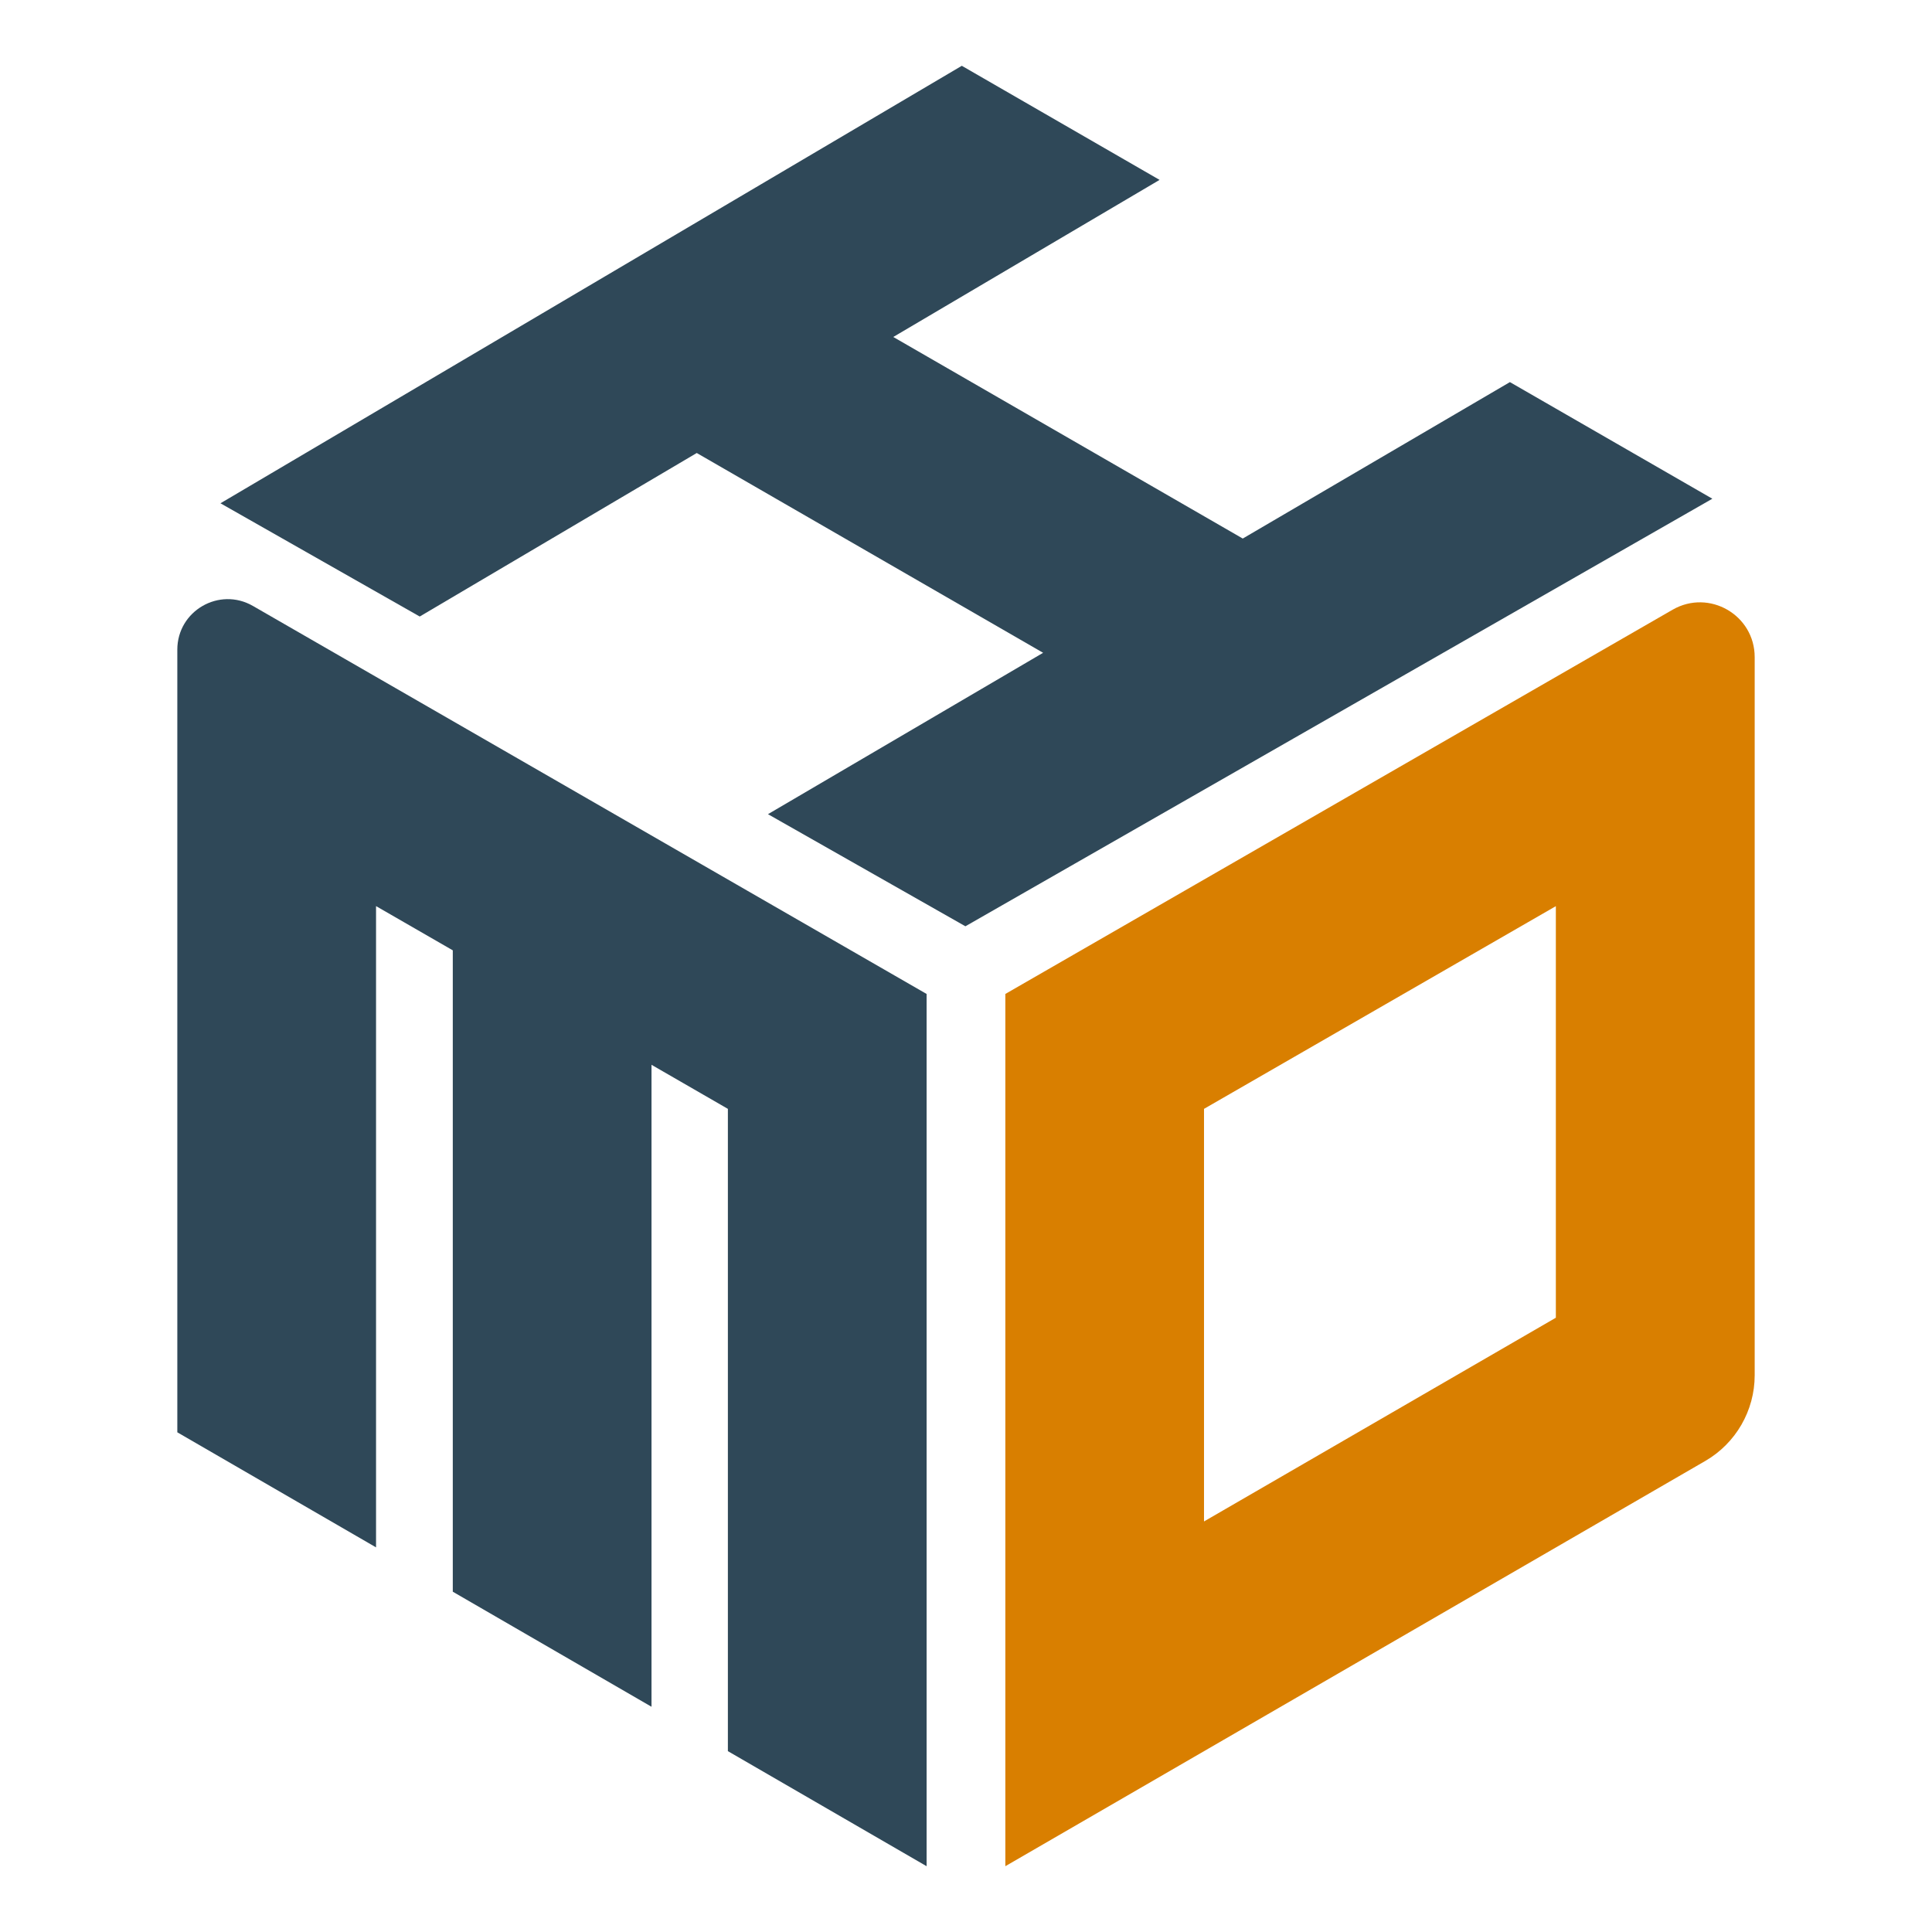
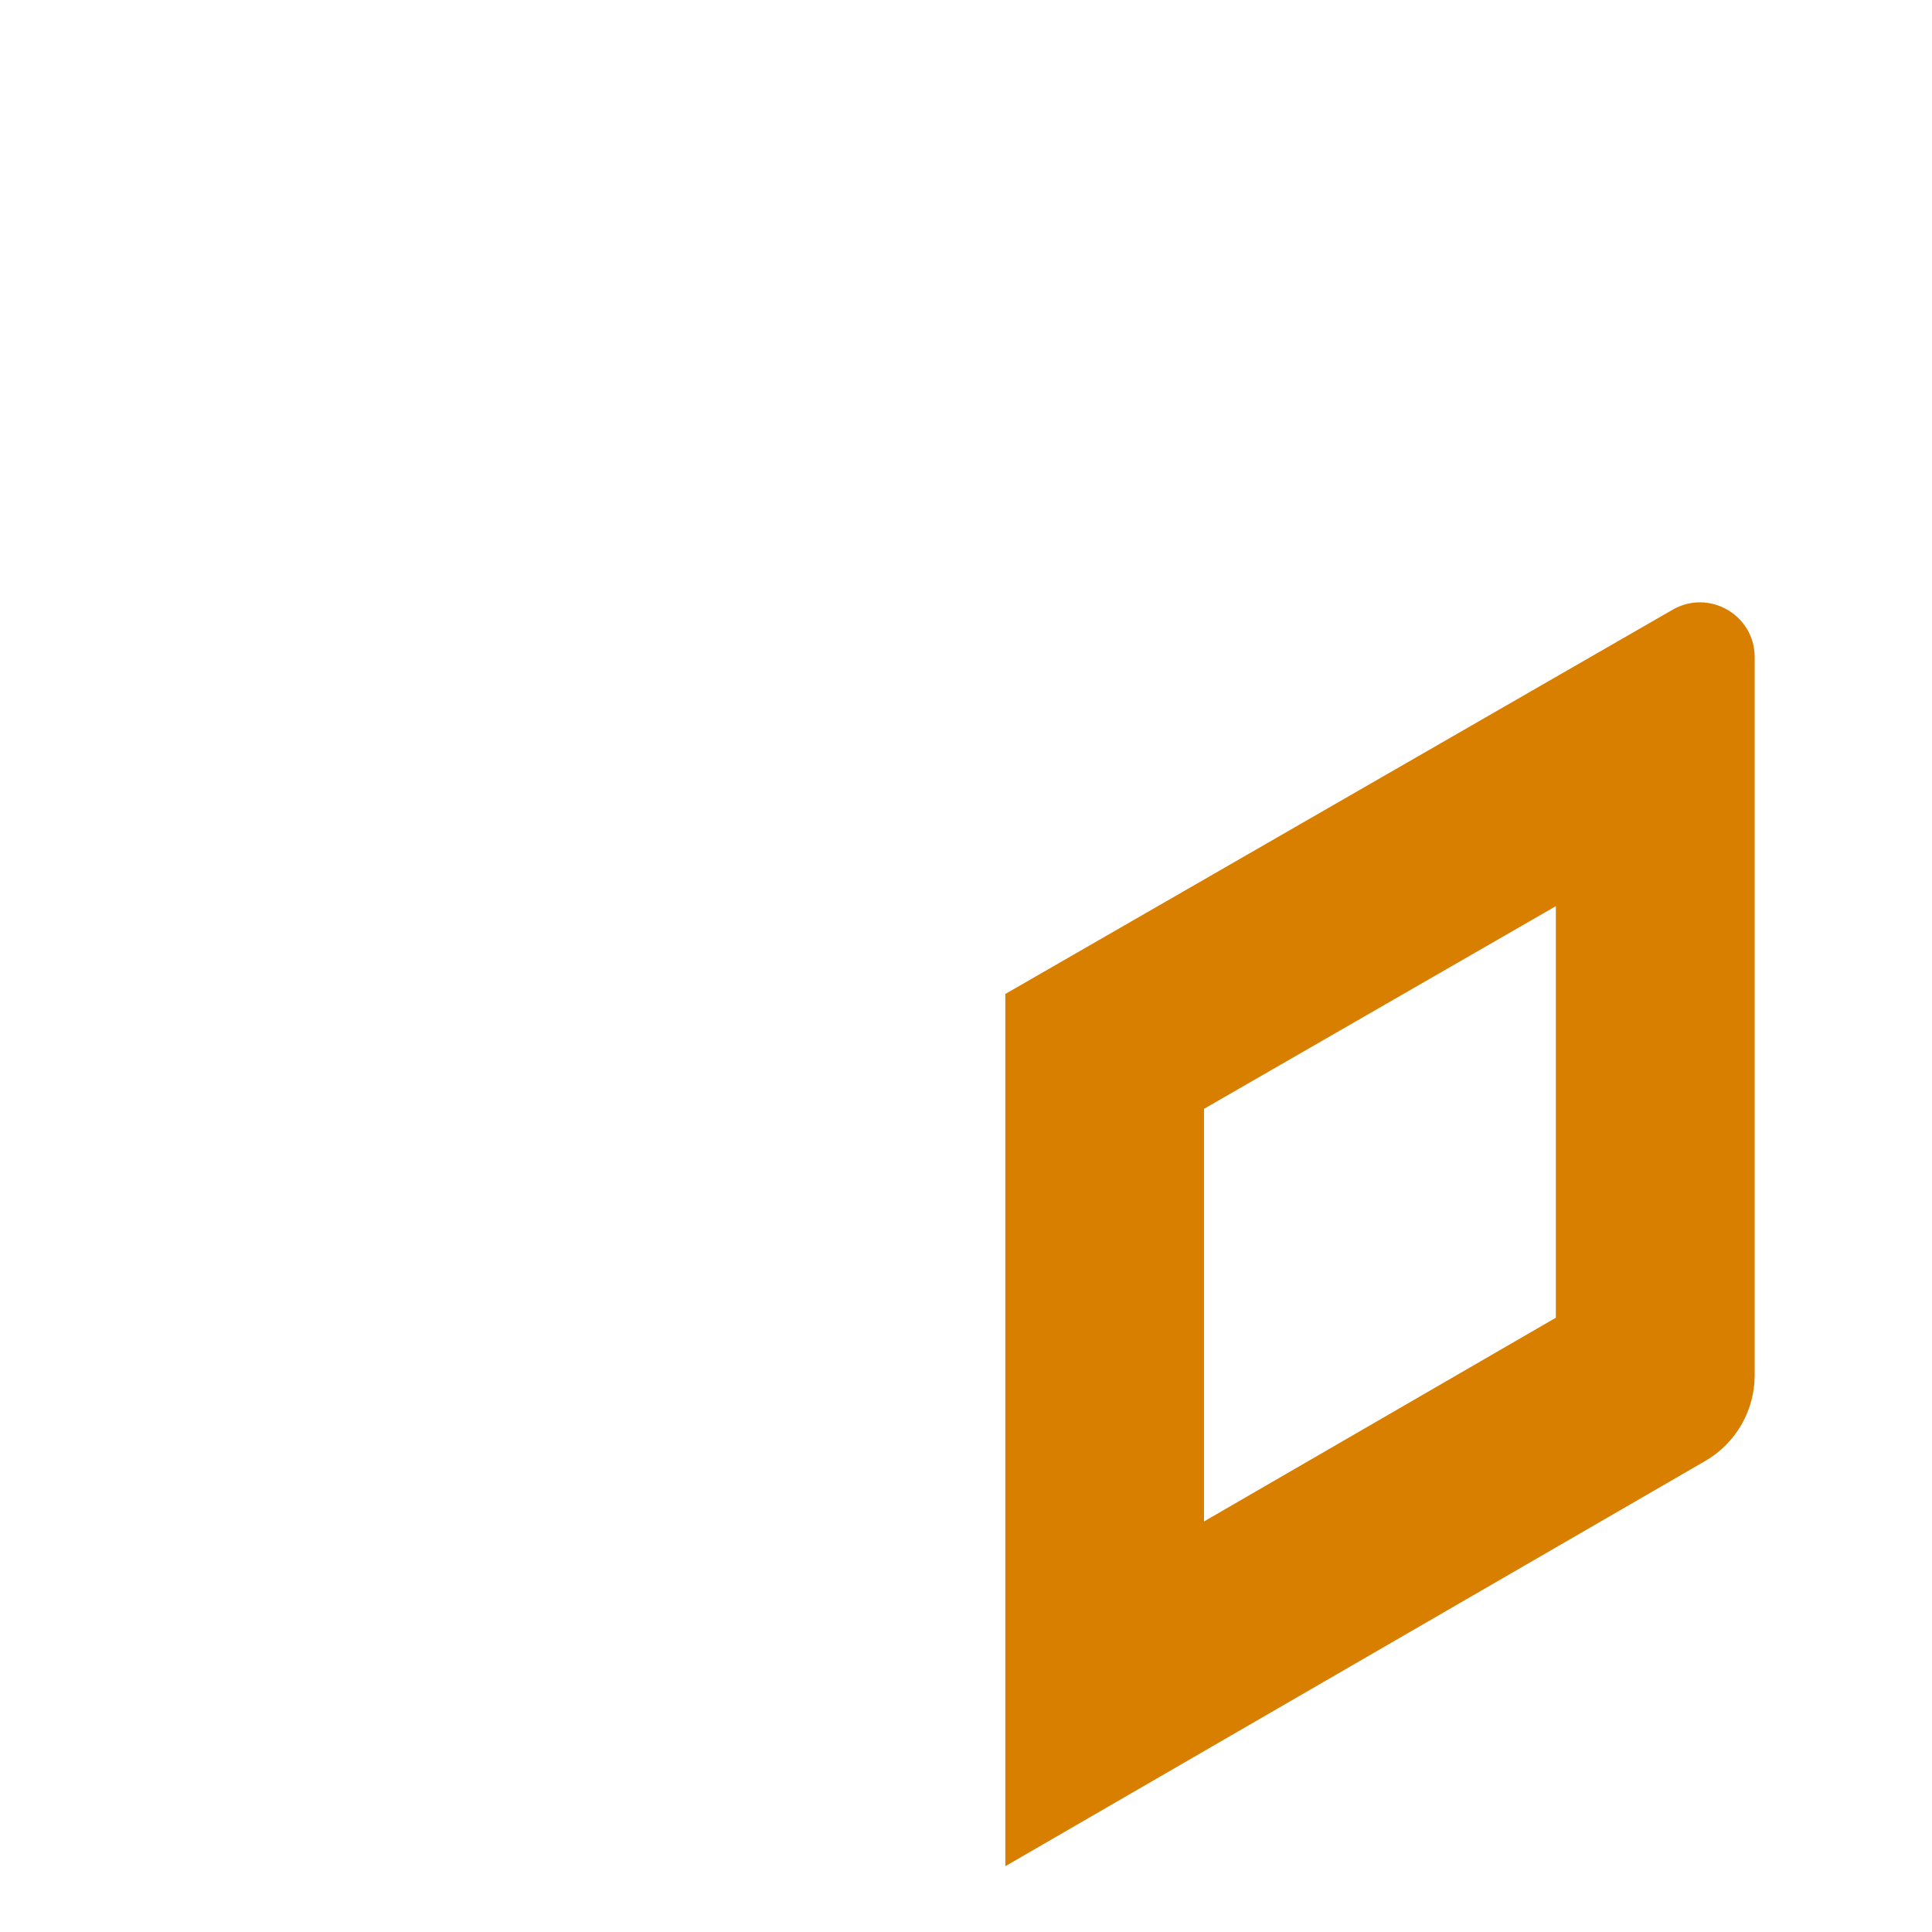
<svg xmlns="http://www.w3.org/2000/svg" version="1.1" id="Layer_1" x="0px" y="0px" viewBox="0 0 360 360" style="enable-background:new 0 0 360 360;" xml:space="preserve">
  <style type="text/css">
	.st0{fill:#D97F00;}
	.st1{fill:#2F4858;}

	 @media (prefers-color-scheme: dark) {
		.st0{fill:#FFFFFF;}
		.st1{fill:#FFFFFF;}
	 }
</style>
  <g>
    <path class="st0" d="M187.33,185.21v162.53l130.42-75.51c5.69-3.29,9.21-9.39,9.21-15.96V122.45c0-7.86-8.49-12.75-15.29-8.84   L187.33,185.21z M224.35,206.62l65.56-37.77v76.69l-65.56,37.96V206.62z" />
-     <path class="st1" d="M33.04,121.06v145.83l37.03,21.44v-42.79v-30.16v-46.54l14.3,8.24v38.29v38.43v42.79l37.03,21.44v-42.79v-32.9   v-43.93l14.23,8.21v35.74v41.15v42.79l37.03,21.44V185.21L47.13,112.91C40.86,109.3,33.04,113.82,33.04,121.06z" />
    <g>
-       <polygon class="st1" points="41.08,93.78 78.21,114.88 129.83,84.41 194.37,121.64 143.1,151.71 179.89,172.6 319.07,92.93     281.35,71.2 231.57,100.35 166.45,62.79 216.07,33.52 179.22,12.26   " />
-     </g>
+       </g>
  </g>
</svg>